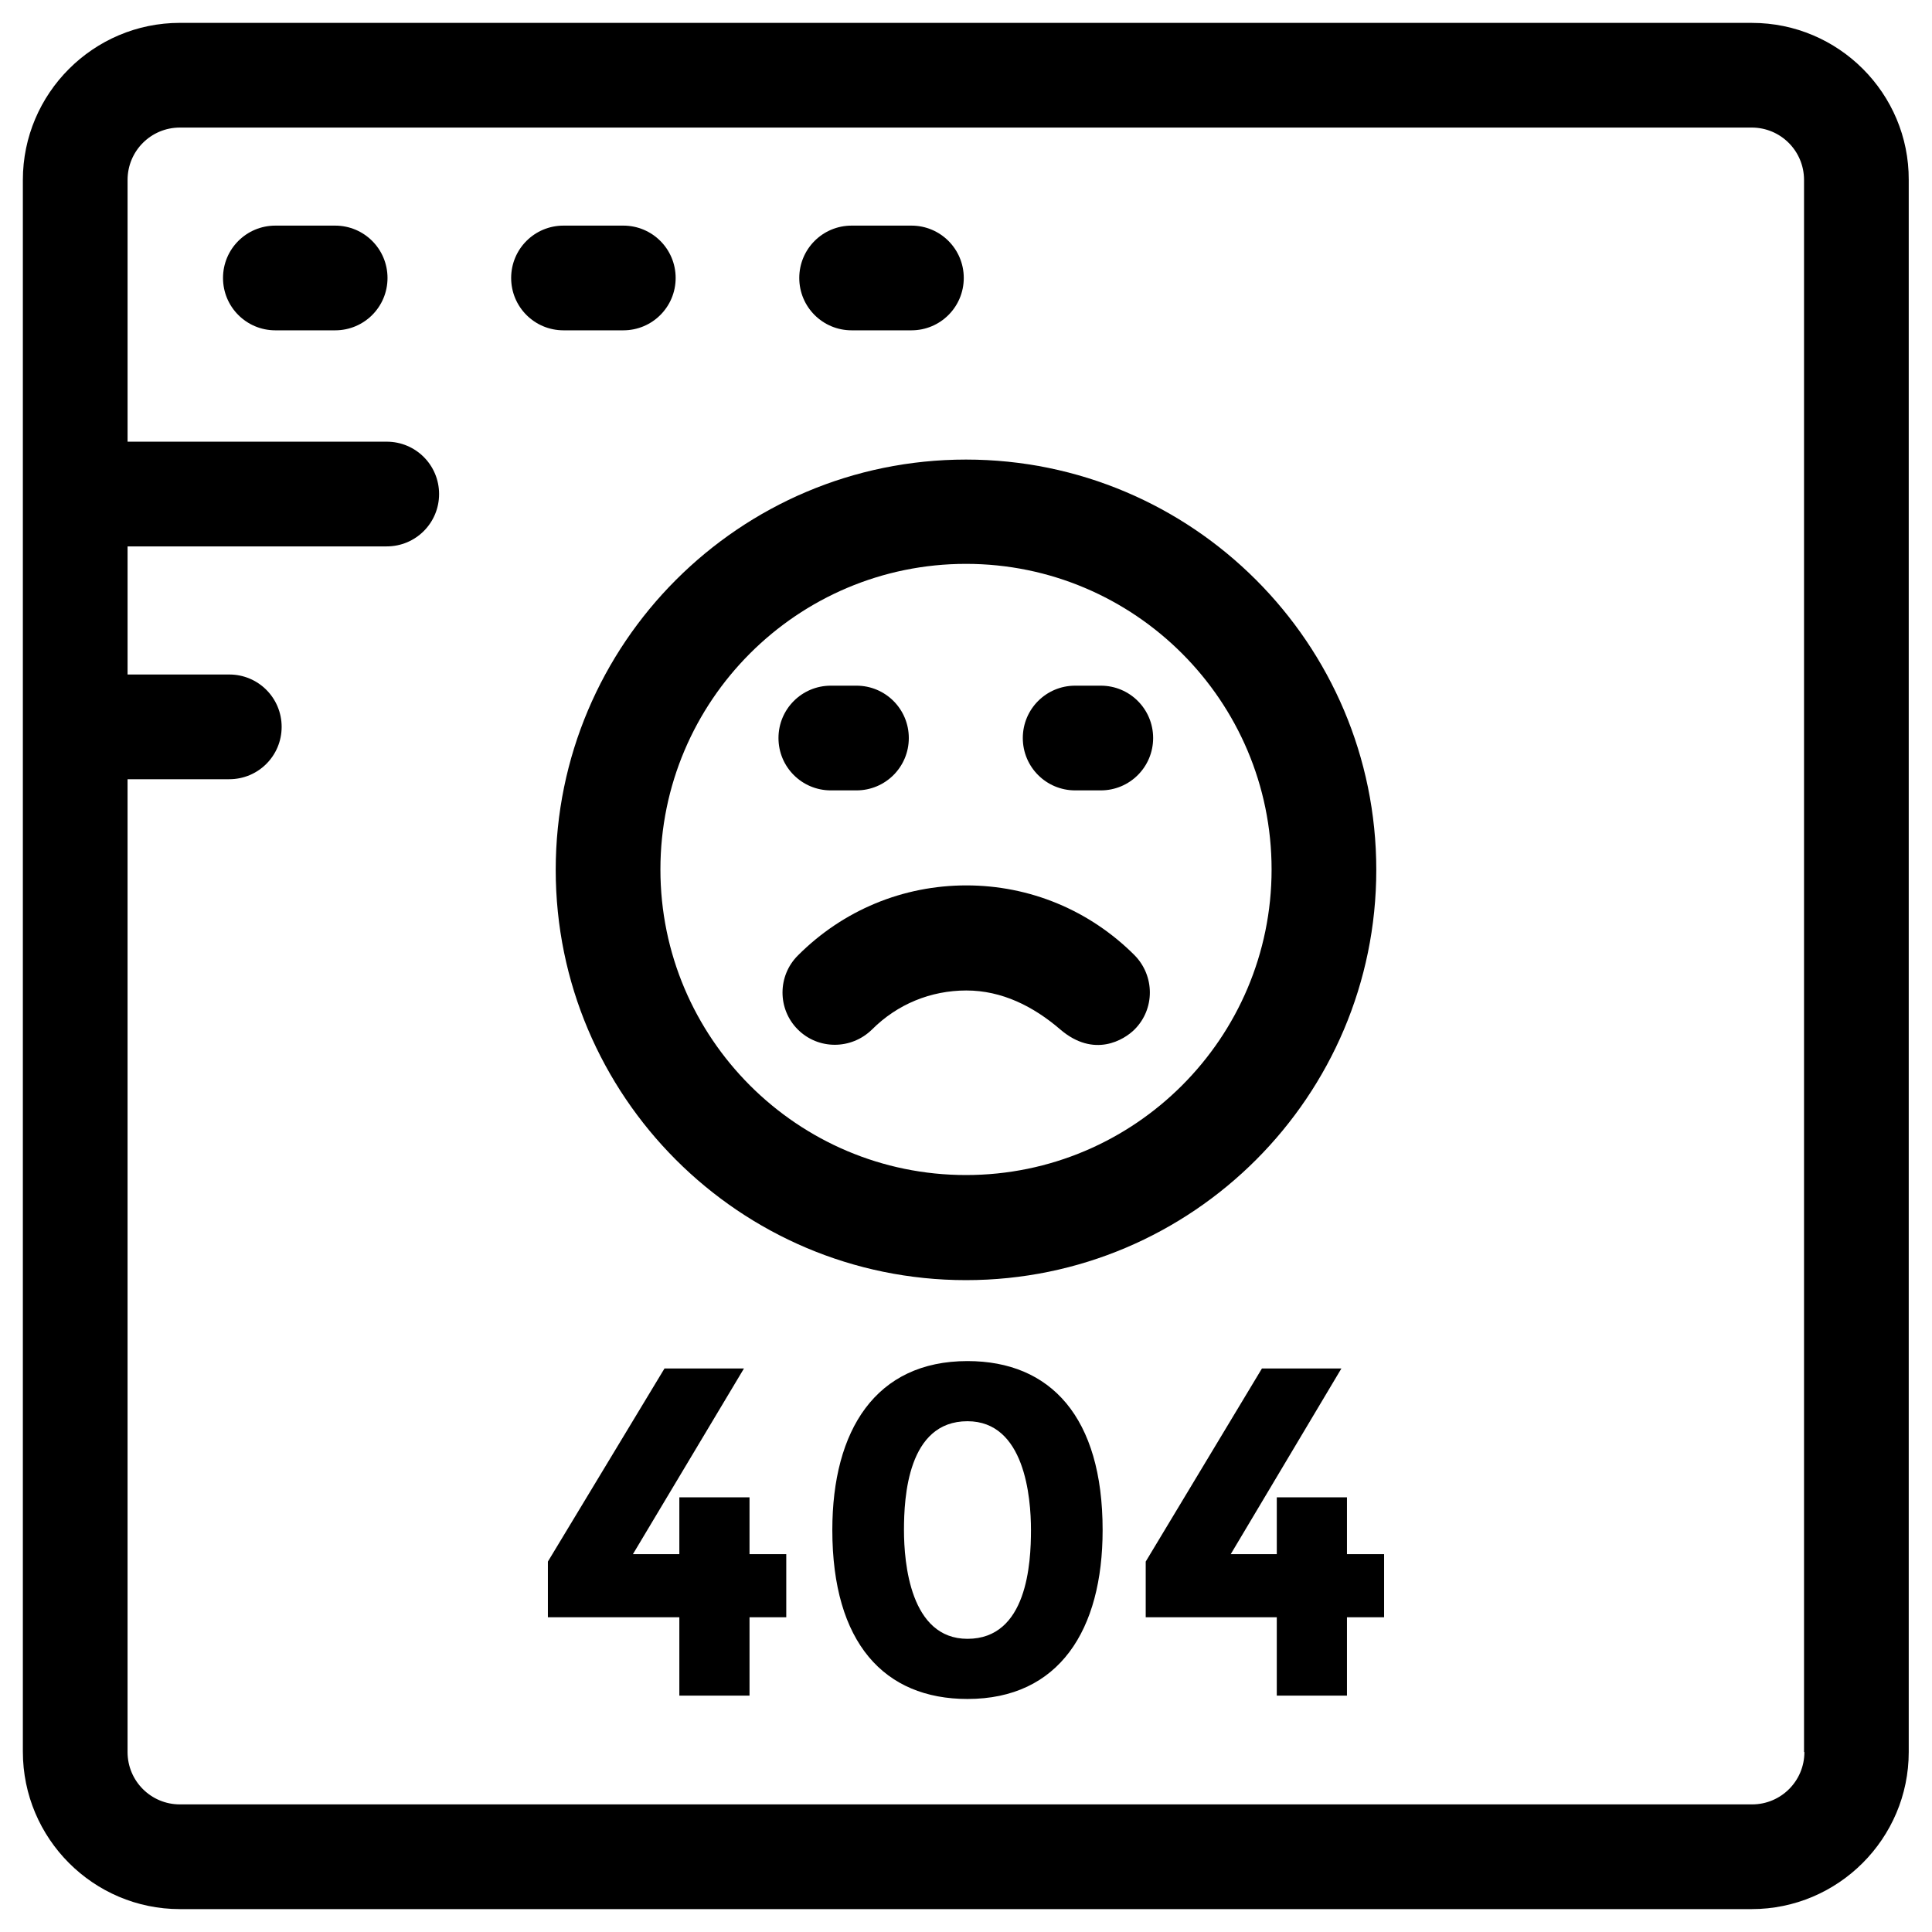
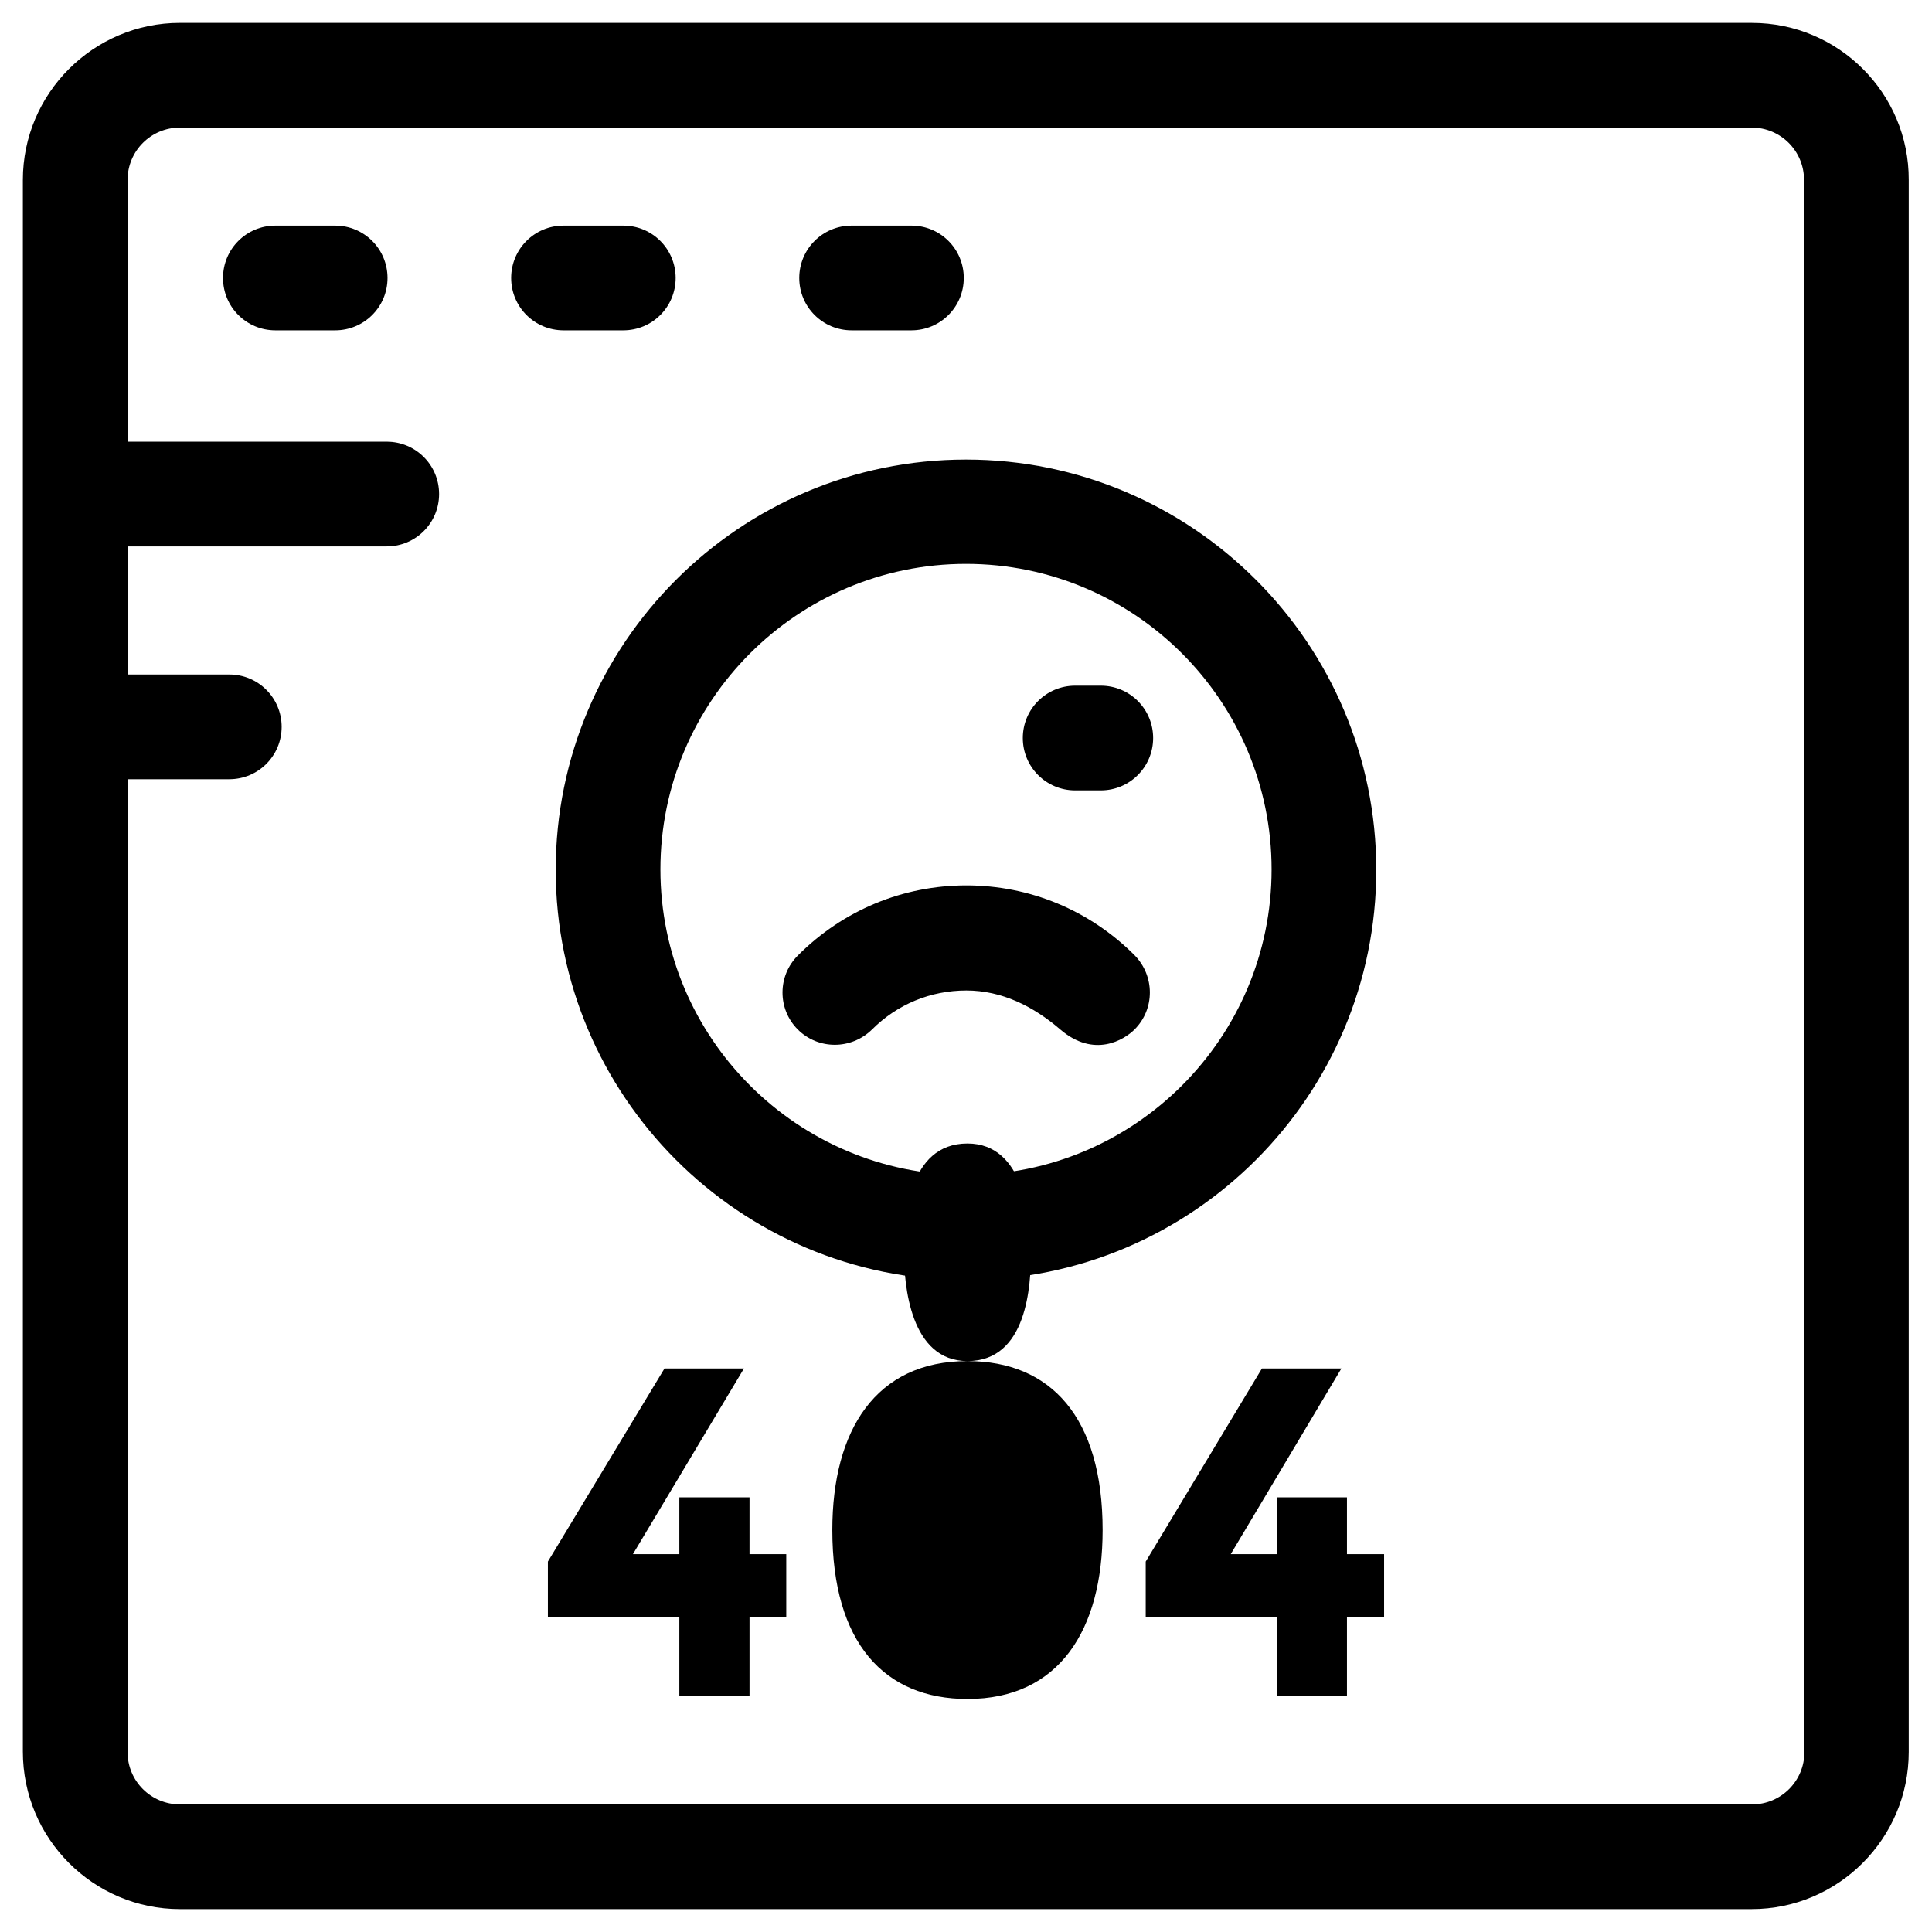
<svg xmlns="http://www.w3.org/2000/svg" fill="#000000" width="800px" height="800px" version="1.1" viewBox="144 144 512 512">
  <g>
    <path d="m608.31 150.06h-416.63c-22.926 0-41.621 18.695-41.621 41.621v416.53c0 23.027 18.695 41.723 41.621 41.723h416.53c22.926 0 41.625-18.695 41.625-41.625v-416.62c0.098-22.926-18.598-41.621-41.523-41.621zm13.875 458.25c0 7.676-6.199 13.875-13.875 13.875h-416.63c-7.676 0-13.875-6.199-13.875-13.875v-257.81h26.961c7.676 0 13.875-6.199 13.875-13.875 0-7.676-6.199-13.875-13.875-13.875h-26.957v-33.949h68.68c7.676 0 13.875-6.199 13.875-13.875 0-7.676-6.199-13.875-13.875-13.875l-68.68 0.004v-69.375c0-7.676 6.199-13.875 13.875-13.875h416.53c7.676 0 13.875 6.199 13.875 13.875v416.63z" />
    <path d="m232.82 203.79h-15.844c-7.676 0-13.875 6.199-13.875 13.875 0 7.676 6.199 13.875 13.875 13.875h15.844c7.676 0 13.875-6.199 13.875-13.875 0-7.676-6.199-13.875-13.875-13.875z" />
    <path d="m309.18 231.54c7.676 0 13.875-6.199 13.875-13.875 0-7.676-6.199-13.875-13.875-13.875h-15.844c-7.676 0-13.875 6.199-13.875 13.875 0 7.676 6.199 13.875 13.875 13.875z" />
    <path d="m369.69 231.54h15.844c7.676 0 13.875-6.199 13.875-13.875 0-7.676-6.199-13.875-13.875-13.875h-15.844c-7.676 0-13.875 6.199-13.875 13.875 0 7.676 6.199 13.875 13.875 13.875z" />
-     <path d="m364.18 353.46h6.789c7.676 0 13.875-6.199 13.875-13.875s-6.199-13.875-13.875-13.875h-6.789c-7.676 0-13.875 6.199-13.875 13.875s6.199 13.875 13.875 13.875z" />
    <path d="m428.93 353.46h6.789c7.676 0 13.875-6.199 13.875-13.875s-6.199-13.875-13.875-13.875h-6.789c-7.676 0-13.875 6.199-13.875 13.875s6.199 13.875 13.875 13.875z" />
    <path d="m400 483.25c60.023 0 108.73-48.805 108.73-108.73 0-60.023-48.805-108.73-108.73-108.73-60.023 0-108.73 48.805-108.73 108.73-0.004 59.922 48.703 108.73 108.73 108.73zm0-189.82c44.672 0 80.984 36.309 80.984 80.984 0 44.672-36.309 80.984-80.984 80.984-44.672 0-80.984-36.309-80.984-80.984 0-44.672 36.309-80.984 80.984-80.984z" />
    <path d="m355.42 416.82c5.41 5.41 14.168 5.41 19.68 0 6.691-6.691 15.547-10.332 24.992-10.332s17.809 4.231 24.895 10.332c8.953 7.676 16.926 2.754 19.68 0 5.41-5.41 5.41-14.168 0-19.68-11.906-11.906-27.75-18.5-44.574-18.5-16.828 0-32.668 6.594-44.574 18.5-5.508 5.414-5.508 14.27-0.098 19.68z" />
    <path d="m342.63 540.81h-18.598v15.055h-12.301l29.422-49.199h-21.059l-30.898 51.168v14.762h34.836v20.762h18.598v-20.762h9.738v-16.73h-9.738z" />
    <path d="m500.96 540.81h-18.598v15.055h-12.203l29.324-49.199h-21.059l-30.797 51.168v14.762h34.734v20.762h18.598v-20.762h9.84v-16.73h-9.84z" />
-     <path d="m400.39 504.7c-24.305 0-35.816 18.301-35.816 44.773 0 29.914 13.777 44.773 35.816 44.773 24.305 0 35.816-18.301 35.816-44.773 0.004-29.914-13.773-44.773-35.816-44.773zm0 73.605c-15.152 0-16.828-20.074-16.828-28.832 0-8.66 0.984-28.832 16.828-28.832 15.152 0 16.828 20.074 16.828 28.832s-0.984 28.832-16.828 28.832z" />
+     <path d="m400.39 504.7c-24.305 0-35.816 18.301-35.816 44.773 0 29.914 13.777 44.773 35.816 44.773 24.305 0 35.816-18.301 35.816-44.773 0.004-29.914-13.773-44.773-35.816-44.773zc-15.152 0-16.828-20.074-16.828-28.832 0-8.66 0.984-28.832 16.828-28.832 15.152 0 16.828 20.074 16.828 28.832s-0.984 28.832-16.828 28.832z" />
  </g>
</svg>